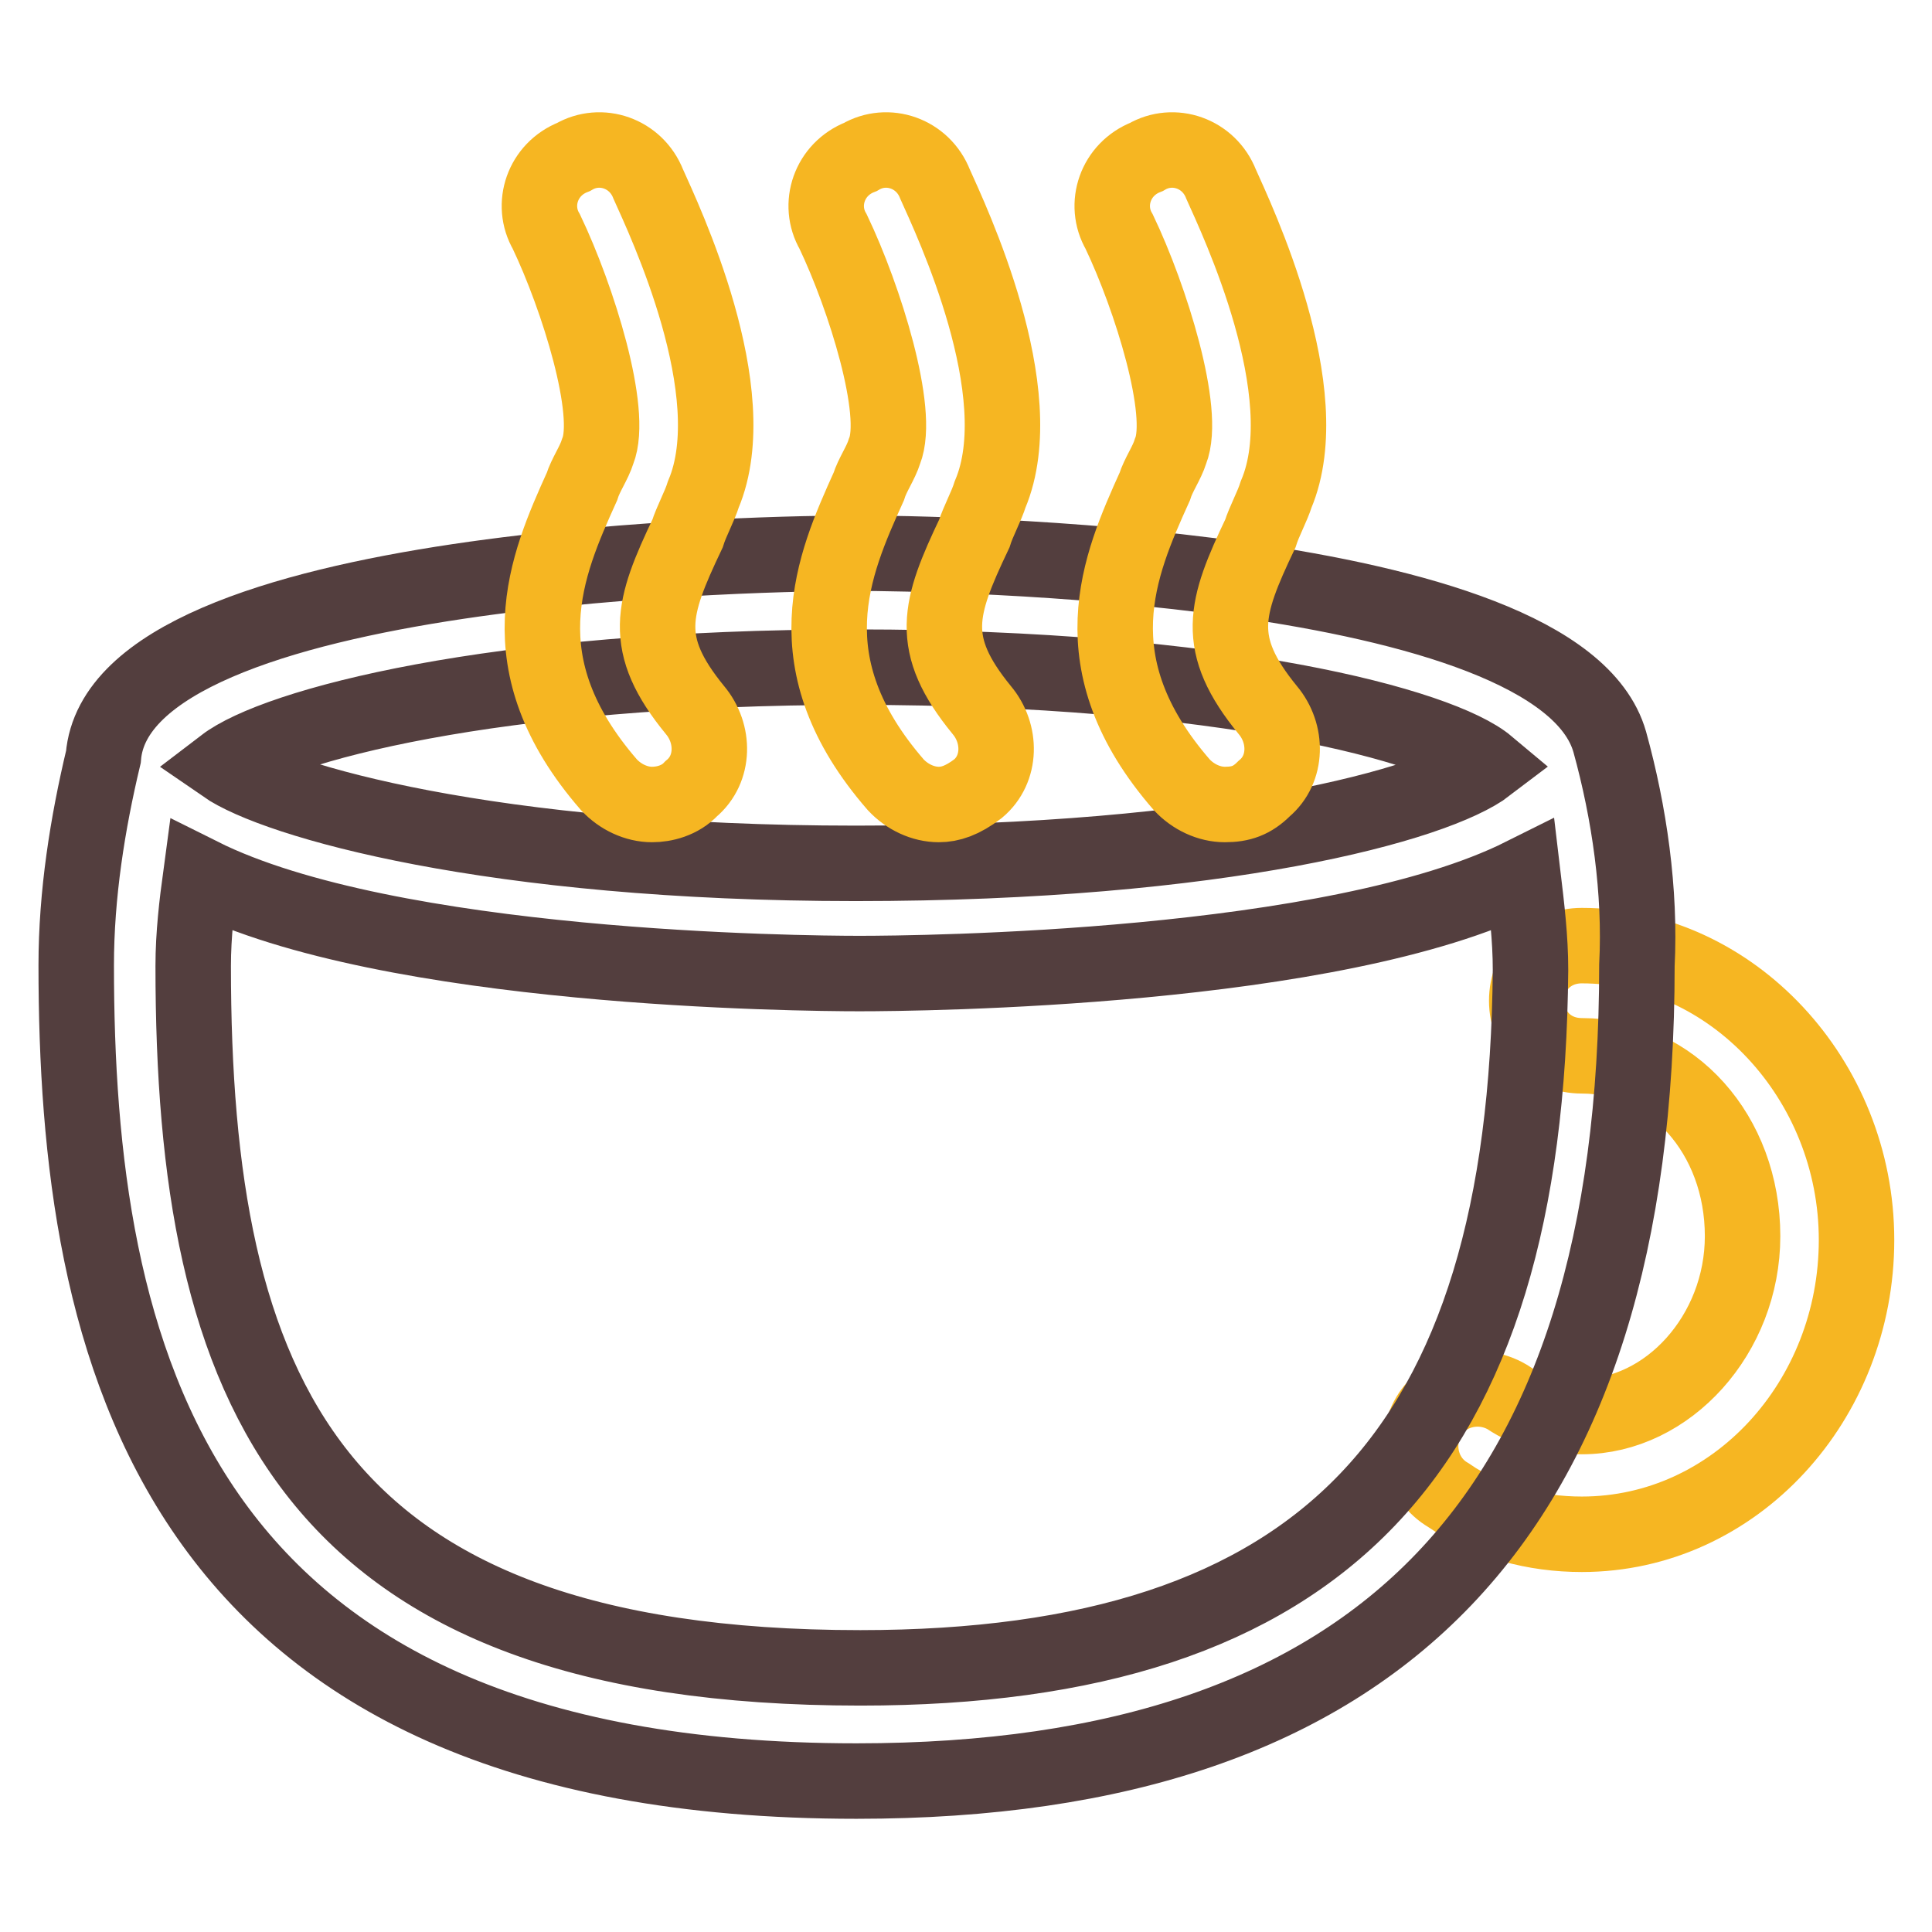
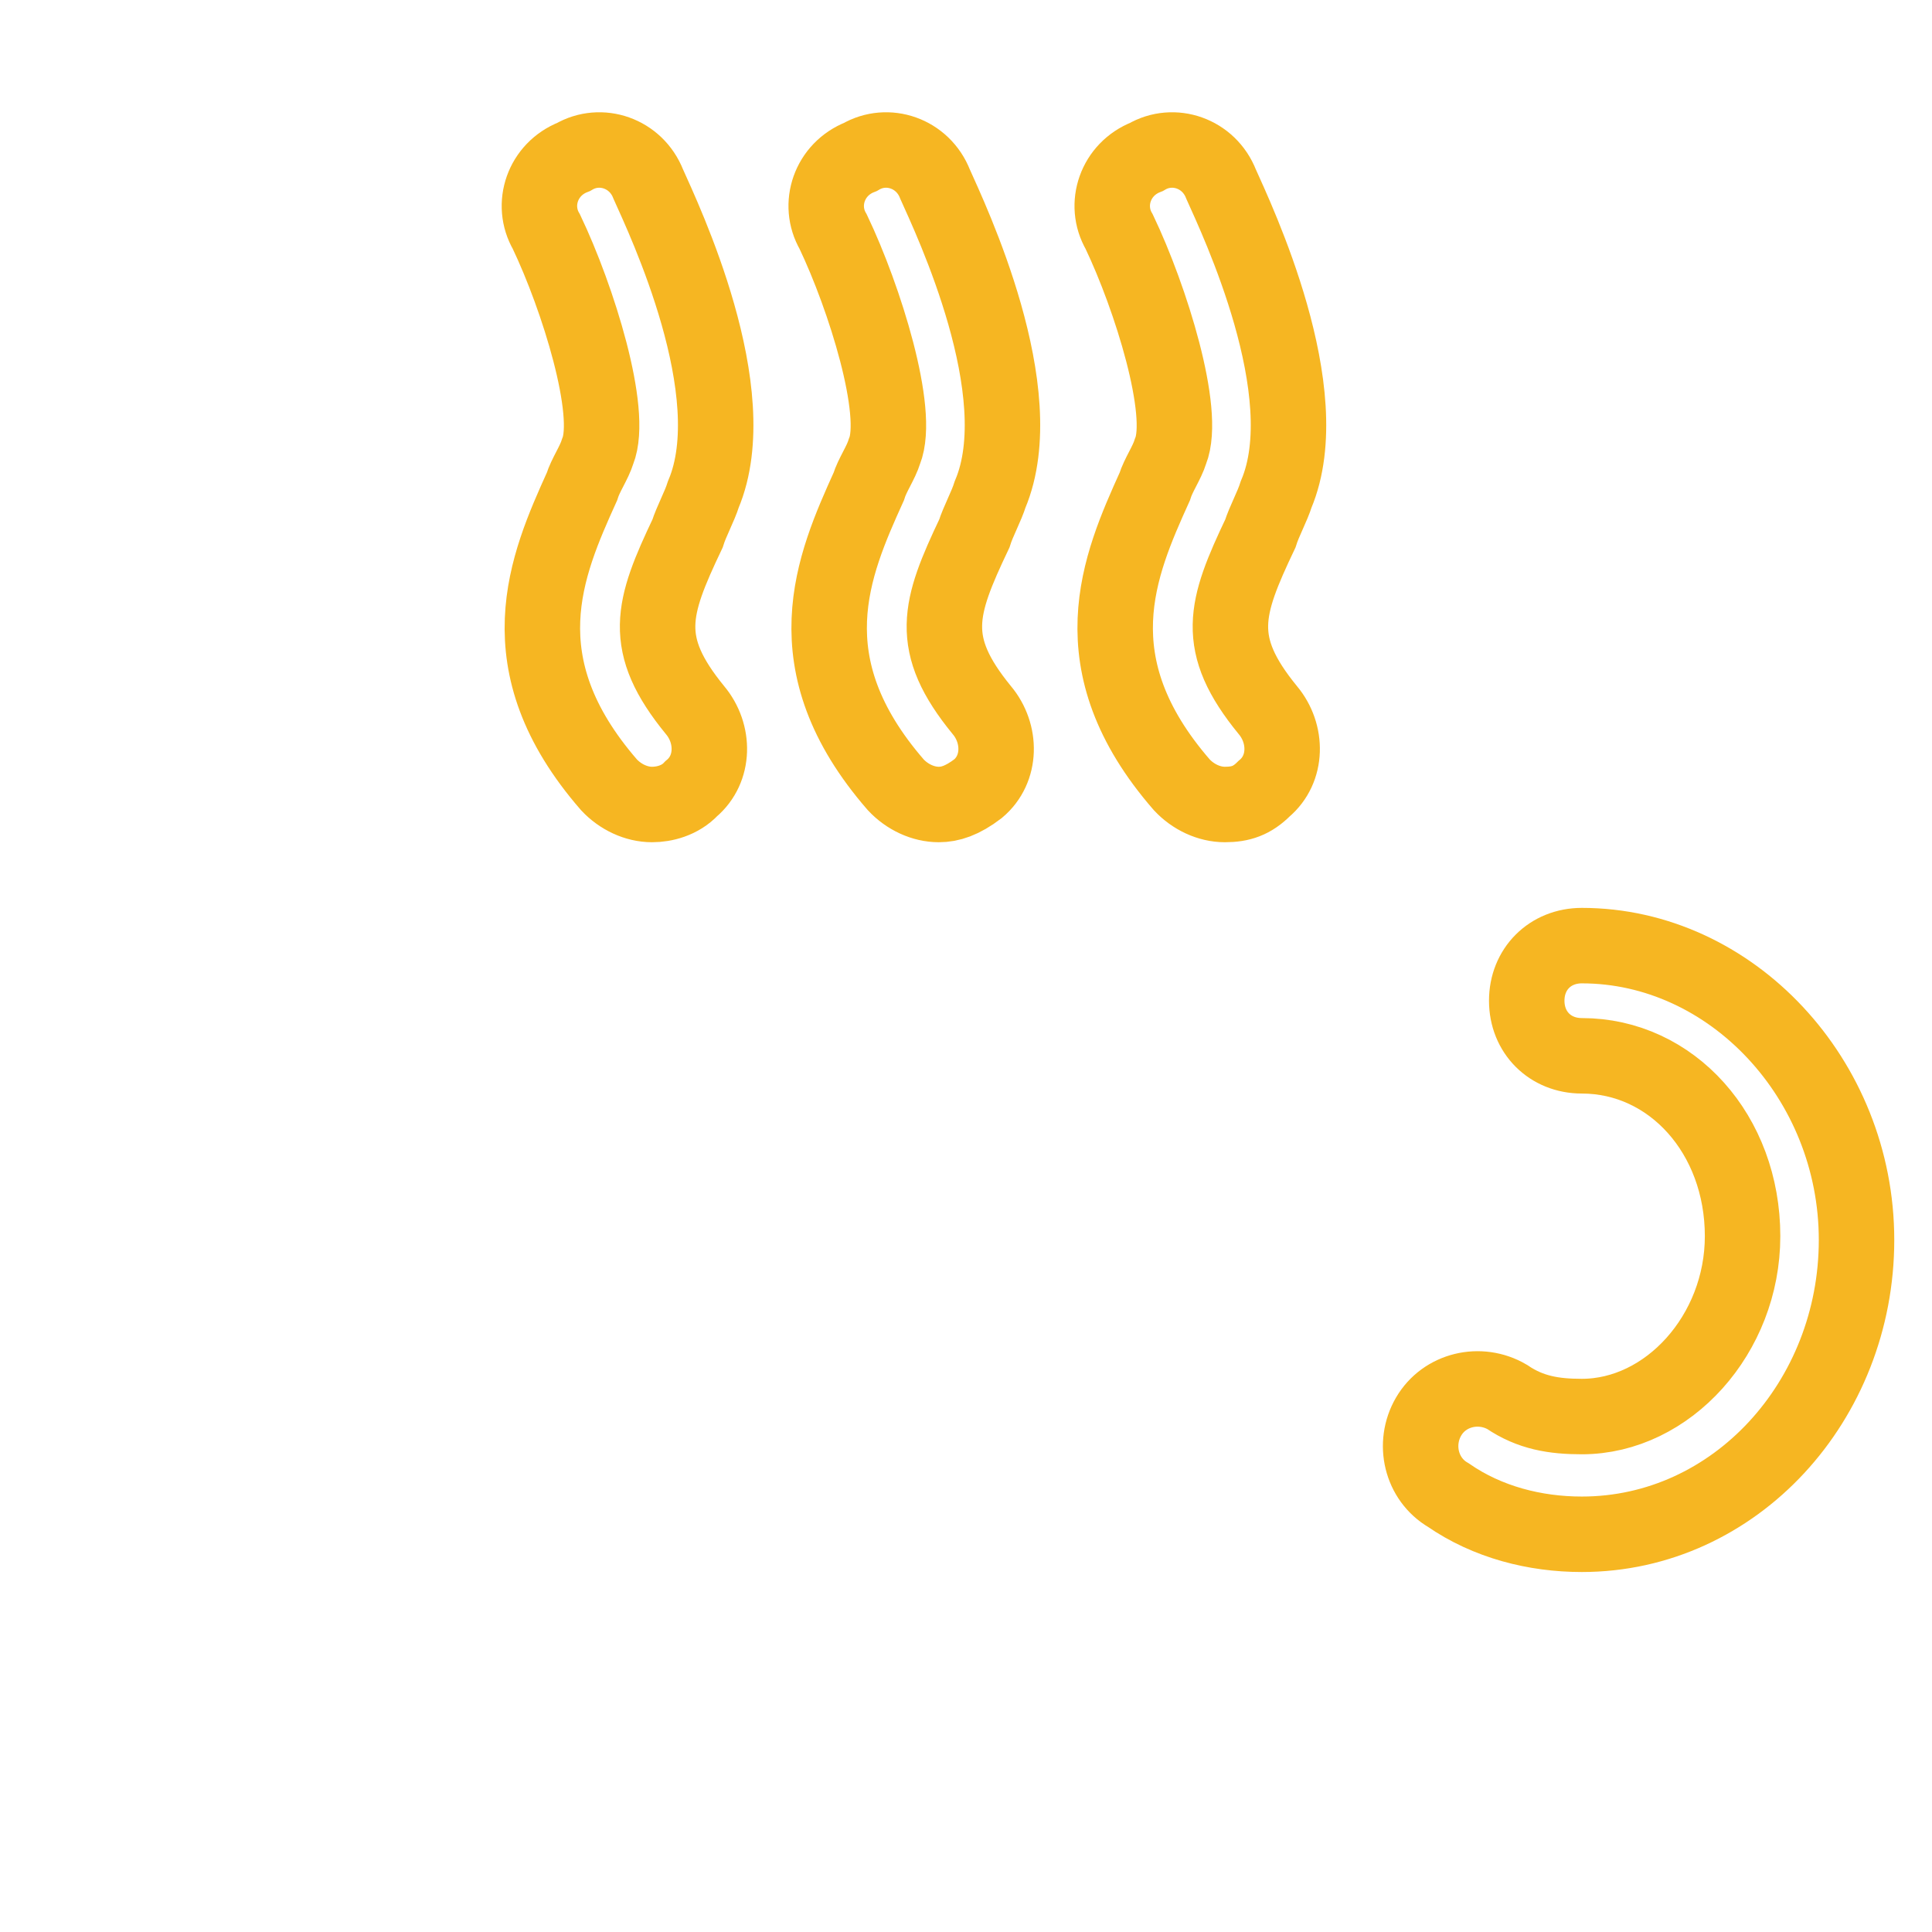
<svg xmlns="http://www.w3.org/2000/svg" version="1.1" x="0px" y="0px" viewBox="0 0 256 256" enable-background="new 0 0 256 256" xml:space="preserve">
  <g>
    <path stroke-width="10" fill-opacity="0" stroke="#f6b622" d="M209.6,203.3c-6.2,0-12.5-1.6-17.7-5.2c-3.6-2.1-4.7-6.8-2.6-10.4c2.1-3.6,6.8-4.7,10.4-2.6 c3.1,2.1,6.2,2.6,9.9,2.6c11.4,0,21.3-10.9,21.3-23.9c0-13.5-9.4-23.9-21.3-23.9c-4.2,0-7.3-3.1-7.3-7.3c0-4.2,3.1-7.3,7.3-7.3 c19.8,0,36.4,17.7,36.4,39C246,185.6,229.9,203.3,209.6,203.3L209.6,203.3z" />
-     <path stroke-width="10" fill-opacity="0" stroke="#533e3e" d="M213.3,98.3c-6.8-23.9-89.9-25-99.8-25c-9.9,0-97.7,1-99.8,27c-2.1,8.8-3.6,18.2-3.6,27.6 c0,50.4,12,108.1,103.4,108.1c69.7,0,103.4-35.3,103.4-108.1C217.4,118.1,215.9,107.7,213.3,98.3L213.3,98.3z M113.4,88.4 c48.9,0,77.5,7.8,83.7,13c-6.8,5.2-35.3,13-83.7,13c-48.3,0-76.9-8.3-83.7-13C36.5,96.2,65.1,88.4,113.4,88.4z M114,221 c-73.3,0-88.4-36.9-88.4-93c0-4.2,0.5-8.3,1-12c25,12.5,79.5,13,87.3,13s62.9-0.5,87.9-13c0.5,4.2,1,8.3,1,12.5 C202.3,192.4,175.3,221,114,221z" />
    <path stroke-width="10" fill-opacity="0" stroke="#f6b622" d="M86.4,106.6c-2.1,0-4.2-1-5.7-2.6c-14-16.1-8.3-29.1-3.6-39.5c0.5-1.6,1.6-3.1,2.1-4.7 c2.1-5.2-2.6-20.3-6.8-29.1c-2.1-3.6-0.5-8.3,3.6-9.9c3.6-2.1,8.3-0.5,9.9,3.6c2.1,4.7,13,27.6,7.3,41.1c-0.5,1.6-1.6,3.6-2.1,5.2 c-4.7,9.9-6.2,14.6,1,23.4c2.6,3.1,2.6,7.8-0.5,10.4C90.1,106.1,88,106.6,86.4,106.6z M124.4,106.6c-2.1,0-4.2-1-5.7-2.6 c-14-16.1-8.3-29.1-3.6-39.5c0.5-1.6,1.6-3.1,2.1-4.7c2.1-5.2-2.6-20.3-6.8-29.1c-2.1-3.6-0.5-8.3,3.6-9.9c3.6-2.1,8.3-0.5,9.9,3.6 c2.1,4.7,13,27.6,7.3,41.1c-0.5,1.6-1.6,3.6-2.1,5.2c-4.7,9.9-6.2,14.6,1,23.4c2.6,3.1,2.6,7.8-0.5,10.4 C127.5,106.1,125.9,106.6,124.4,106.6L124.4,106.6z M162.3,106.6c-2.1,0-4.2-1-5.7-2.6c-14-16.1-8.3-29.1-3.6-39.5 c0.5-1.6,1.6-3.1,2.1-4.7c2.1-5.2-2.6-20.3-6.8-29.1c-2.1-3.6-0.5-8.3,3.6-9.9c3.6-2.1,8.3-0.5,9.9,3.6c2.1,4.7,13,27.6,7.3,41.1 c-0.5,1.6-1.6,3.6-2.1,5.2c-4.7,9.9-6.2,14.6,1,23.4c2.6,3.1,2.6,7.8-0.5,10.4C165.9,106.1,164.4,106.6,162.3,106.6L162.3,106.6z" />
  </g>
</svg>